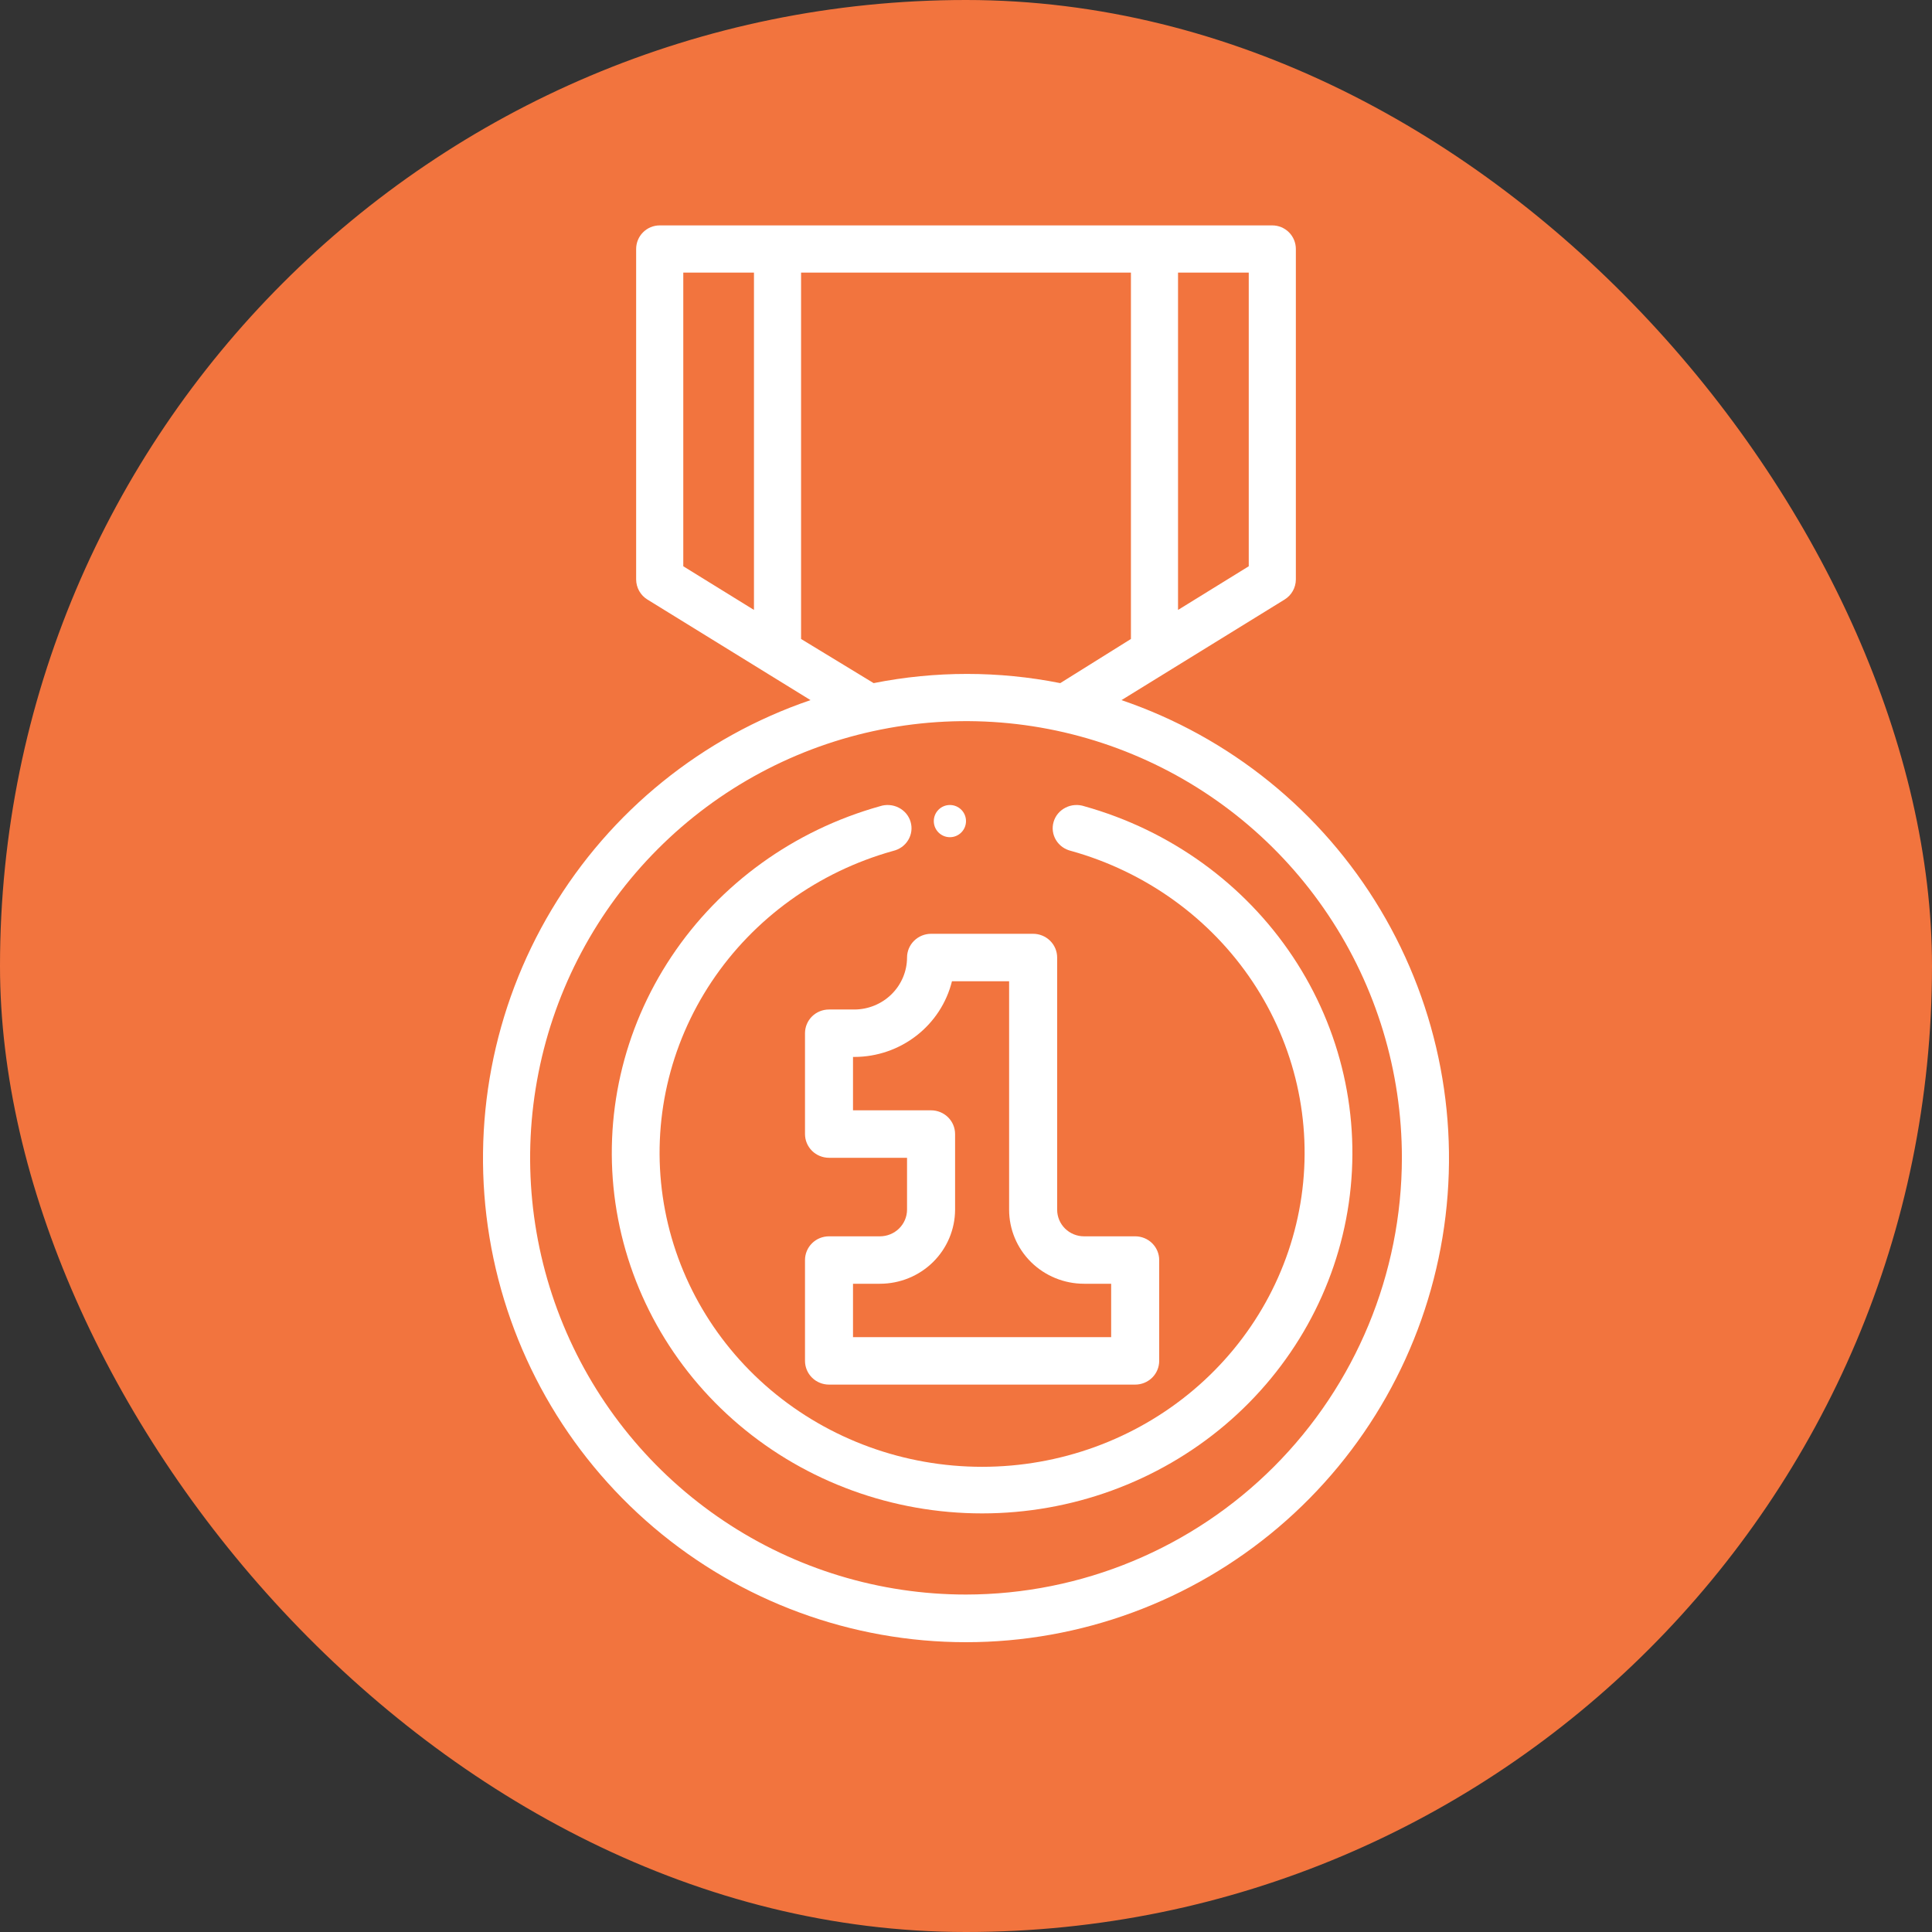
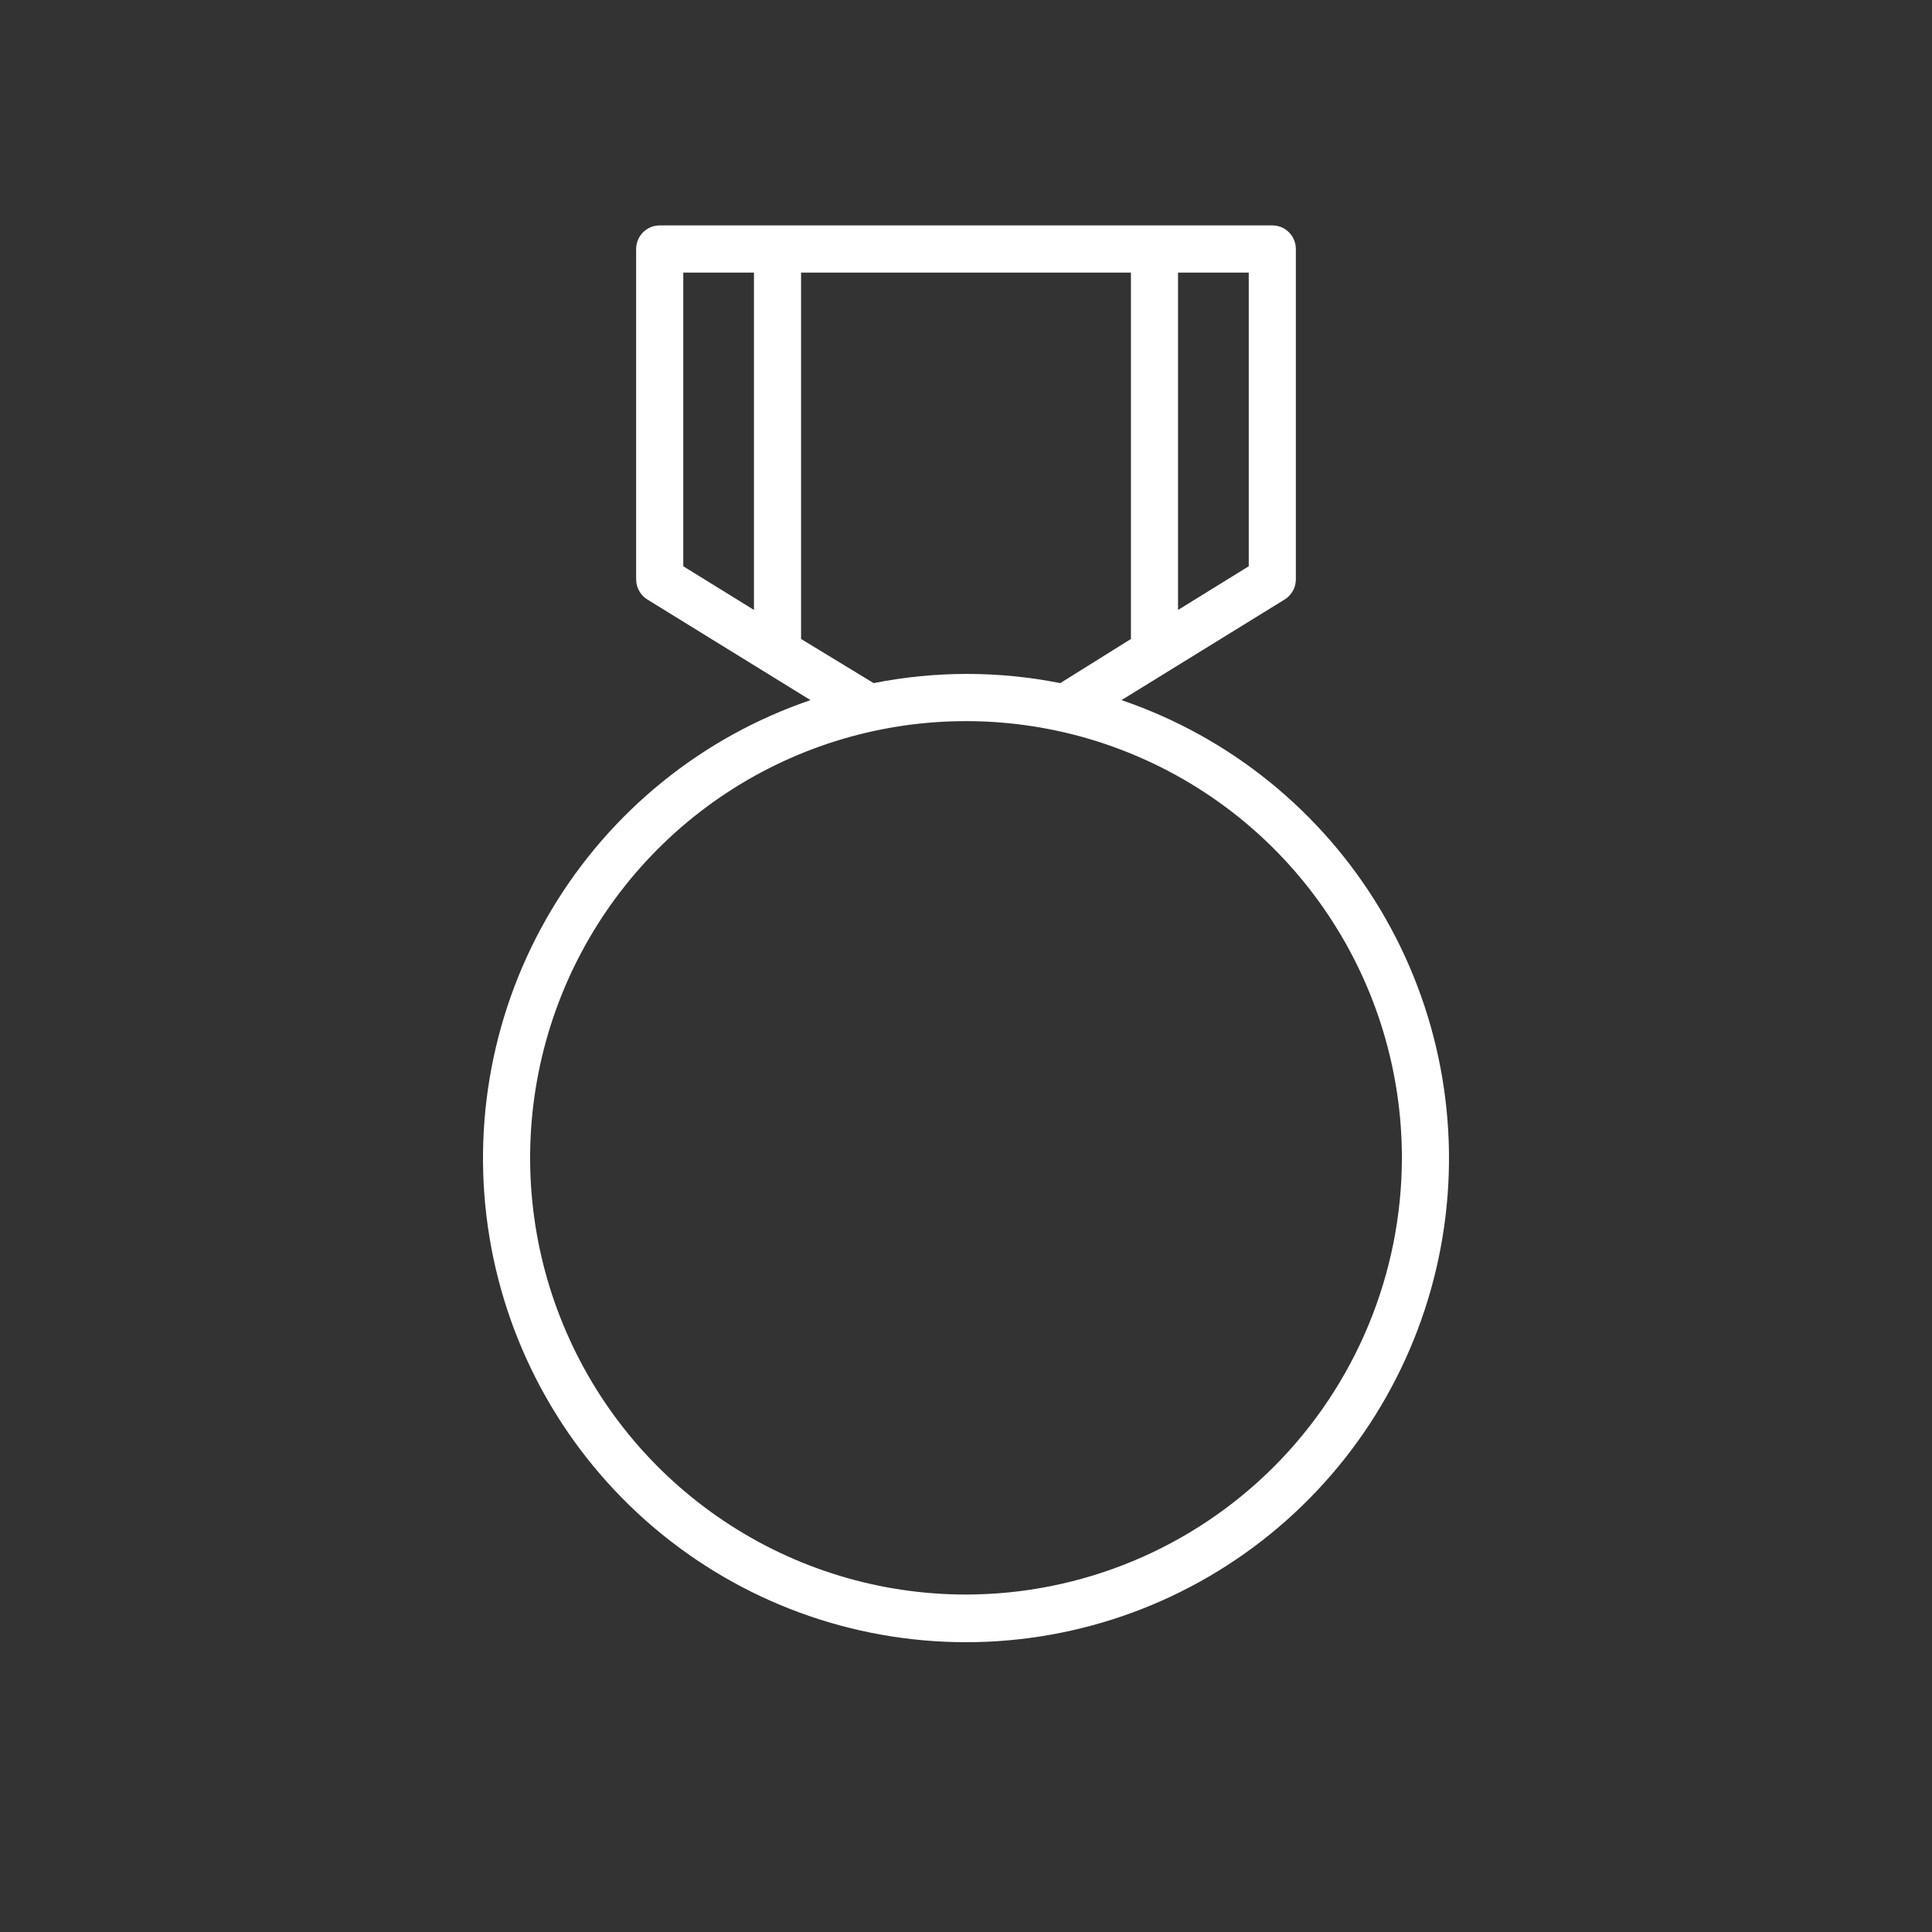
<svg xmlns="http://www.w3.org/2000/svg" width="60" height="60" viewBox="0 0 60 60" fill="none">
  <rect x="0" y="0" width="60" height="60" fill="#333333" stroke="none" />
-   <rect width="60" height="60" rx="30" fill="#F2743E" />
-   <path d="M26.536 31.351H25.746C25.548 31.351 25.358 31.428 25.218 31.566C25.079 31.704 25 31.892 25 32.087V35.219C25 35.414 25.079 35.602 25.218 35.74C25.358 35.878 25.548 35.956 25.746 35.956H28.169V37.569C28.168 37.789 28.078 37.999 27.92 38.154C27.762 38.308 27.549 38.395 27.327 38.395H25.746C25.548 38.395 25.358 38.472 25.218 38.611C25.079 38.749 25 38.936 25 39.132V42.263C25 42.459 25.079 42.646 25.218 42.784C25.358 42.922 25.548 43 25.746 43H35.254C35.452 43 35.642 42.922 35.782 42.784C35.921 42.646 36 42.459 36 42.263V39.132C36 38.936 35.921 38.749 35.782 38.611C35.642 38.472 35.452 38.395 35.254 38.395H33.666C33.444 38.395 33.232 38.308 33.075 38.153C32.919 37.998 32.831 37.788 32.831 37.569V29.737C32.831 29.541 32.752 29.354 32.612 29.216C32.472 29.078 32.282 29 32.085 29H28.915C28.718 29 28.528 29.078 28.388 29.216C28.248 29.354 28.169 29.541 28.169 29.737C28.168 30.164 27.995 30.573 27.689 30.876C27.383 31.178 26.969 31.349 26.536 31.351ZM29.564 30.474H31.339V37.569C31.339 38.179 31.584 38.764 32.02 39.195C32.457 39.626 33.049 39.868 33.666 39.868H34.508V41.526H26.491V39.868H27.327C27.945 39.868 28.537 39.627 28.975 39.196C29.412 38.765 29.659 38.18 29.661 37.569V35.219C29.661 35.023 29.582 34.836 29.443 34.698C29.303 34.56 29.113 34.482 28.915 34.482H26.491V32.824H26.536C27.234 32.823 27.911 32.59 28.46 32.164C29.009 31.738 29.398 31.143 29.564 30.474Z" fill="white" />
  <path d="M34.829 21.743L39.893 18.62C39.999 18.555 40.088 18.463 40.149 18.354C40.211 18.245 40.243 18.122 40.244 17.997V7.733C40.244 7.539 40.167 7.352 40.03 7.215C39.892 7.077 39.706 7 39.512 7H20.488C20.294 7 20.108 7.077 19.97 7.215C19.833 7.352 19.756 7.539 19.756 7.733V17.997C19.757 18.122 19.789 18.245 19.851 18.354C19.912 18.463 20 18.555 20.107 18.62L25.171 21.743C21.806 22.889 18.957 25.195 17.131 28.25C15.305 31.305 14.621 34.91 15.201 38.423C15.781 41.937 17.587 45.129 20.297 47.432C23.008 49.736 26.446 51 30 51C33.554 51 36.992 49.736 39.703 47.432C42.413 45.129 44.219 41.937 44.799 38.423C45.379 34.91 44.695 31.305 42.869 28.25C41.043 25.195 38.194 22.889 34.829 21.743ZM38.781 17.586L36.585 18.942V8.466H38.781V17.586ZM21.22 8.466H23.415V18.942L21.22 17.586V8.466ZM24.878 19.844V8.466H35.122V19.844L32.927 21.215C31.014 20.834 29.045 20.834 27.132 21.215L24.878 19.844ZM30 49.52C27.323 49.52 24.706 48.725 22.48 47.234C20.253 45.744 18.518 43.626 17.494 41.148C16.469 38.67 16.201 35.943 16.724 33.312C17.246 30.681 18.535 28.264 20.428 26.368C22.321 24.471 24.733 23.179 27.359 22.656C29.985 22.133 32.707 22.401 35.18 23.428C37.654 24.454 39.768 26.192 41.255 28.423C42.743 30.653 43.537 33.275 43.537 35.958C43.533 39.553 42.105 43.001 39.568 45.544C37.03 48.086 33.589 49.516 30 49.52Z" fill="white" />
-   <path d="M33.675 25.039C33.58 25.007 33.479 24.995 33.379 25.002C33.278 25.009 33.181 25.036 33.091 25.082C33.002 25.127 32.923 25.189 32.859 25.265C32.795 25.341 32.748 25.429 32.721 25.523C32.693 25.618 32.685 25.717 32.698 25.814C32.711 25.911 32.744 26.005 32.795 26.089C32.846 26.174 32.914 26.247 32.995 26.305C33.077 26.363 33.169 26.404 33.267 26.427C35.588 27.076 37.589 28.52 38.903 30.492C40.217 32.465 40.755 34.833 40.418 37.161C40.081 39.489 38.892 41.62 37.07 43.162C35.248 44.704 32.914 45.553 30.5 45.553C28.086 45.553 25.753 44.704 23.93 43.162C22.108 41.62 20.919 39.489 20.582 37.161C20.245 34.833 20.783 32.465 22.097 30.492C23.411 28.52 25.412 27.076 27.733 26.427C27.831 26.404 27.923 26.363 28.005 26.305C28.086 26.247 28.154 26.174 28.205 26.089C28.256 26.005 28.289 25.911 28.302 25.814C28.315 25.717 28.307 25.618 28.279 25.523C28.252 25.429 28.204 25.341 28.141 25.265C28.077 25.189 27.998 25.127 27.909 25.082C27.819 25.036 27.722 25.009 27.621 25.002C27.521 24.995 27.42 25.007 27.325 25.039C24.66 25.785 22.362 27.442 20.853 29.707C19.344 31.971 18.726 34.69 19.112 37.363C19.499 40.036 20.864 42.483 22.956 44.254C25.049 46.025 27.728 47 30.5 47C33.272 47 35.951 46.025 38.044 44.254C40.136 42.483 41.501 40.036 41.888 37.363C42.274 34.69 41.656 31.971 40.147 29.707C38.638 27.442 36.34 25.785 33.675 25.039Z" fill="white" />
-   <path d="M29.5 26C29.776 26 30 25.776 30 25.5C30 25.224 29.776 25 29.5 25C29.224 25 29 25.224 29 25.5C29 25.776 29.224 26 29.5 26Z" fill="white" />
</svg>